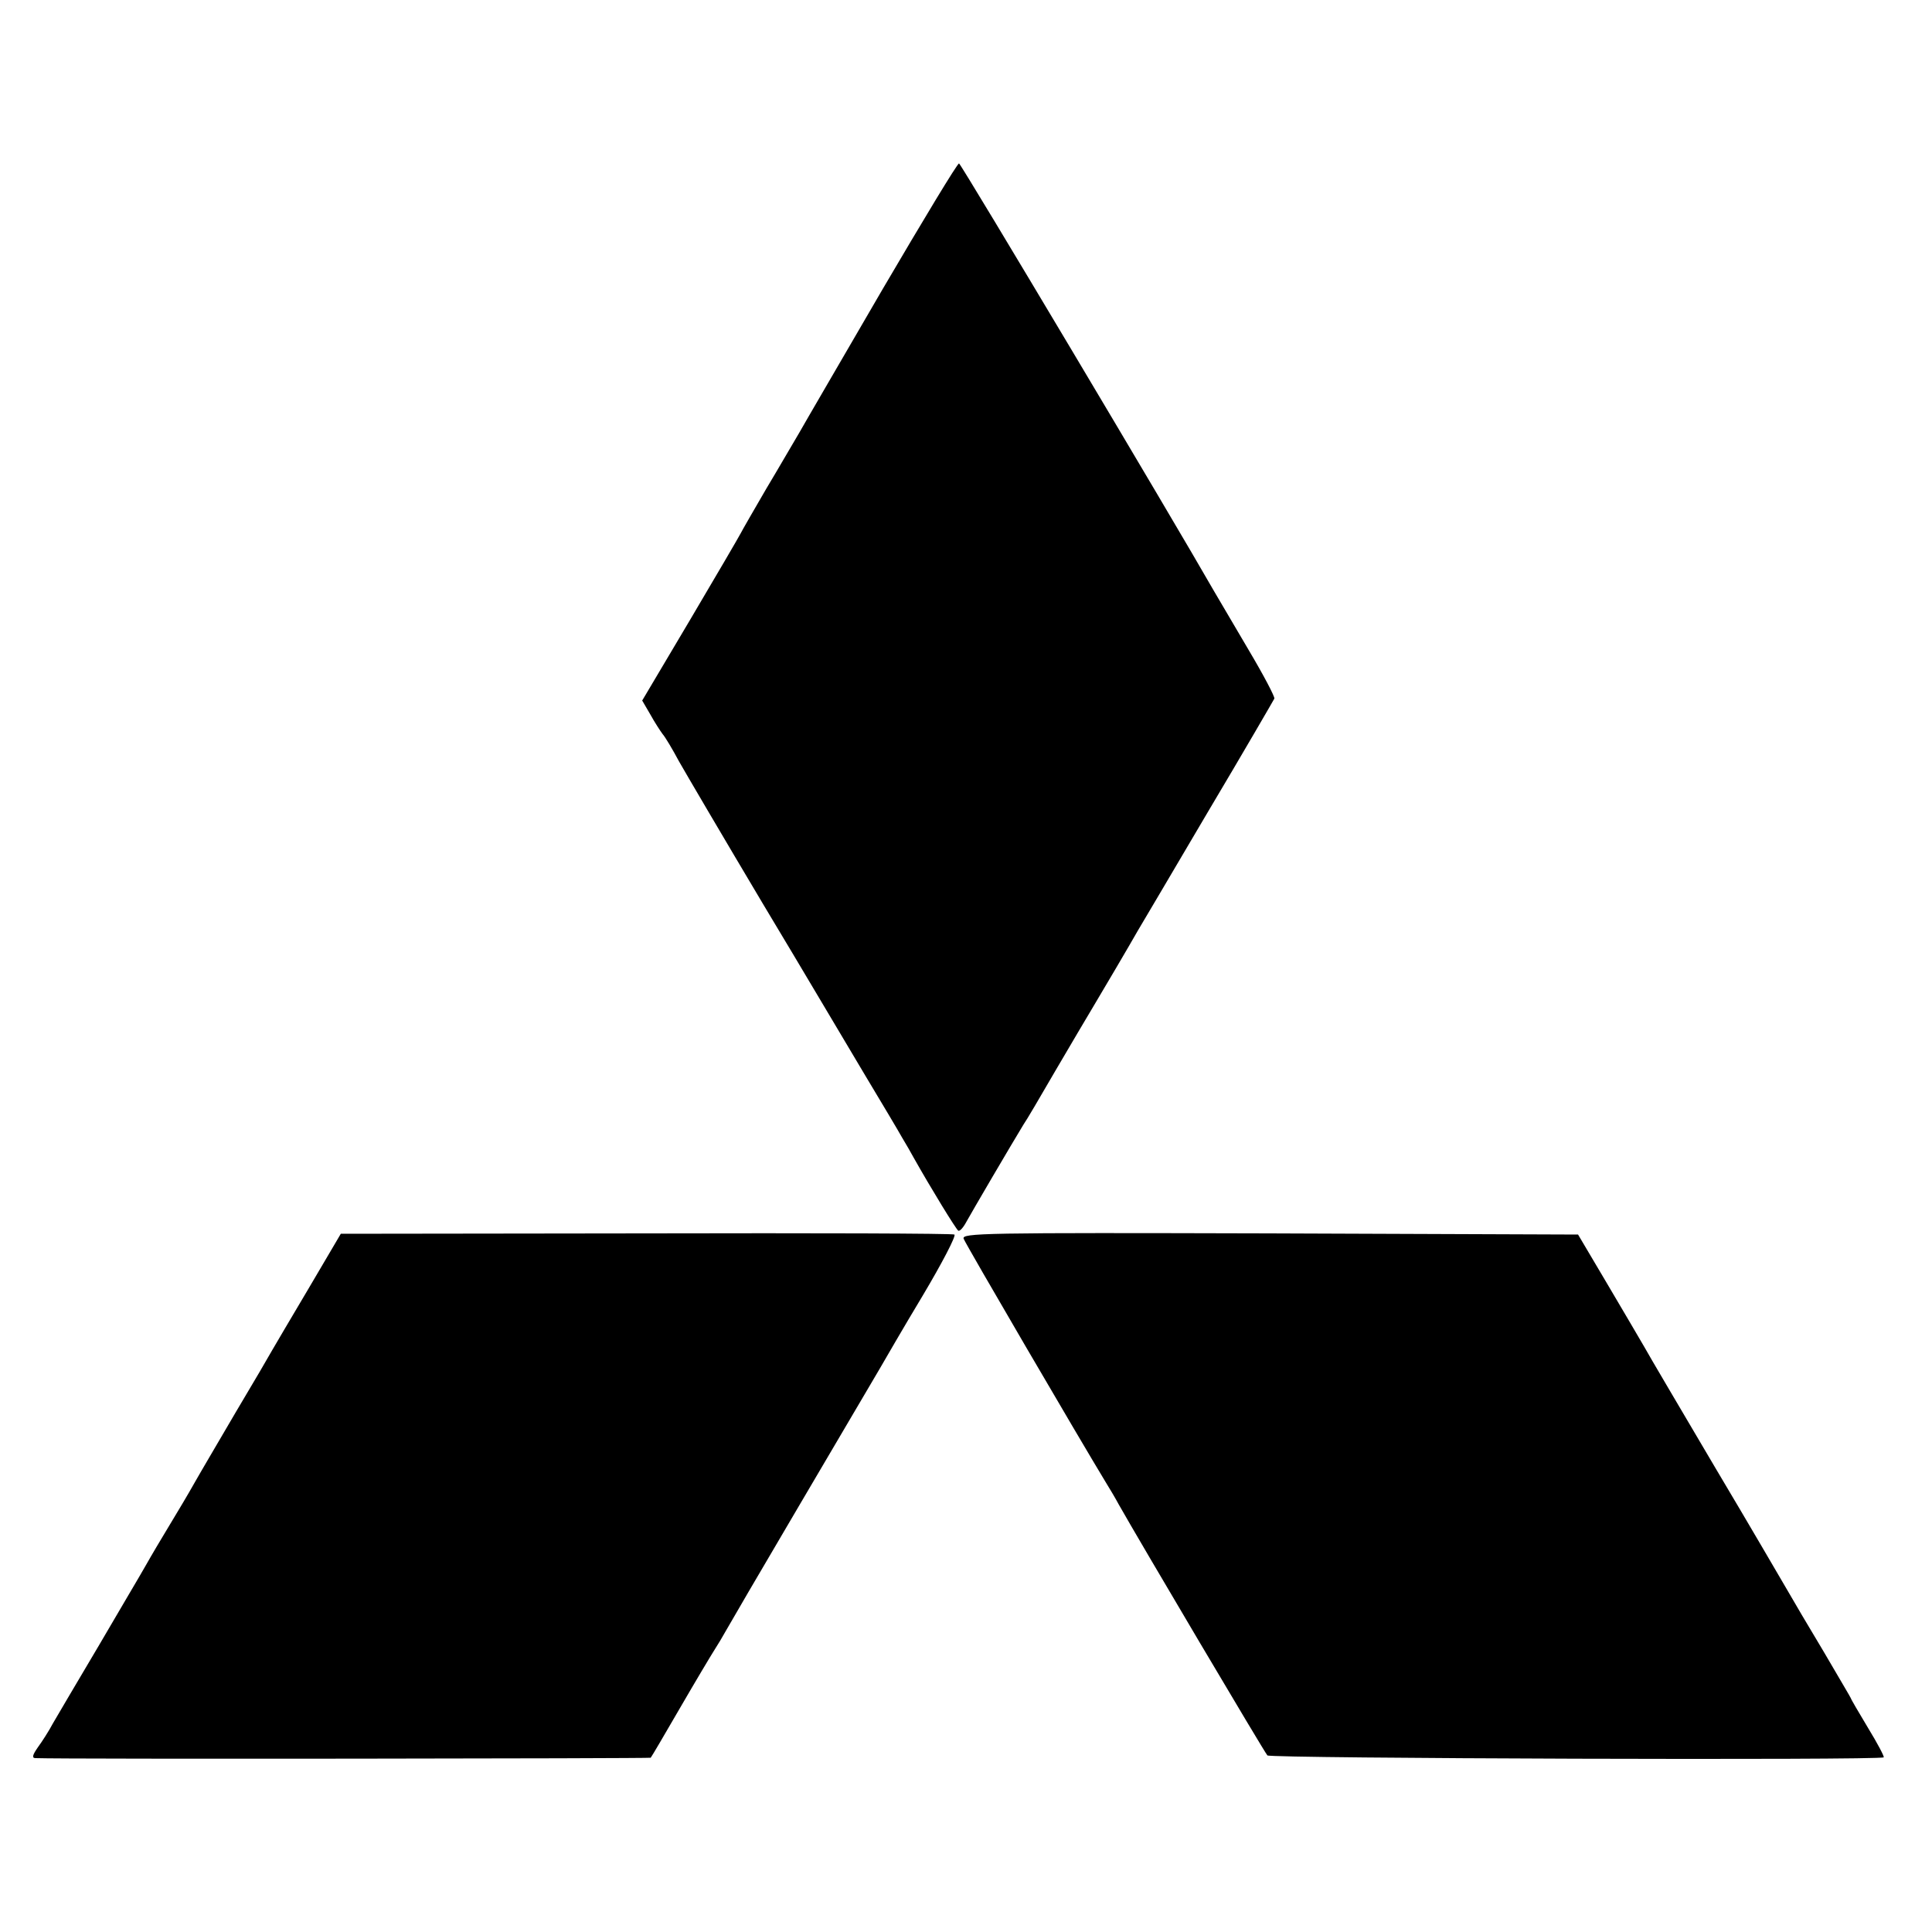
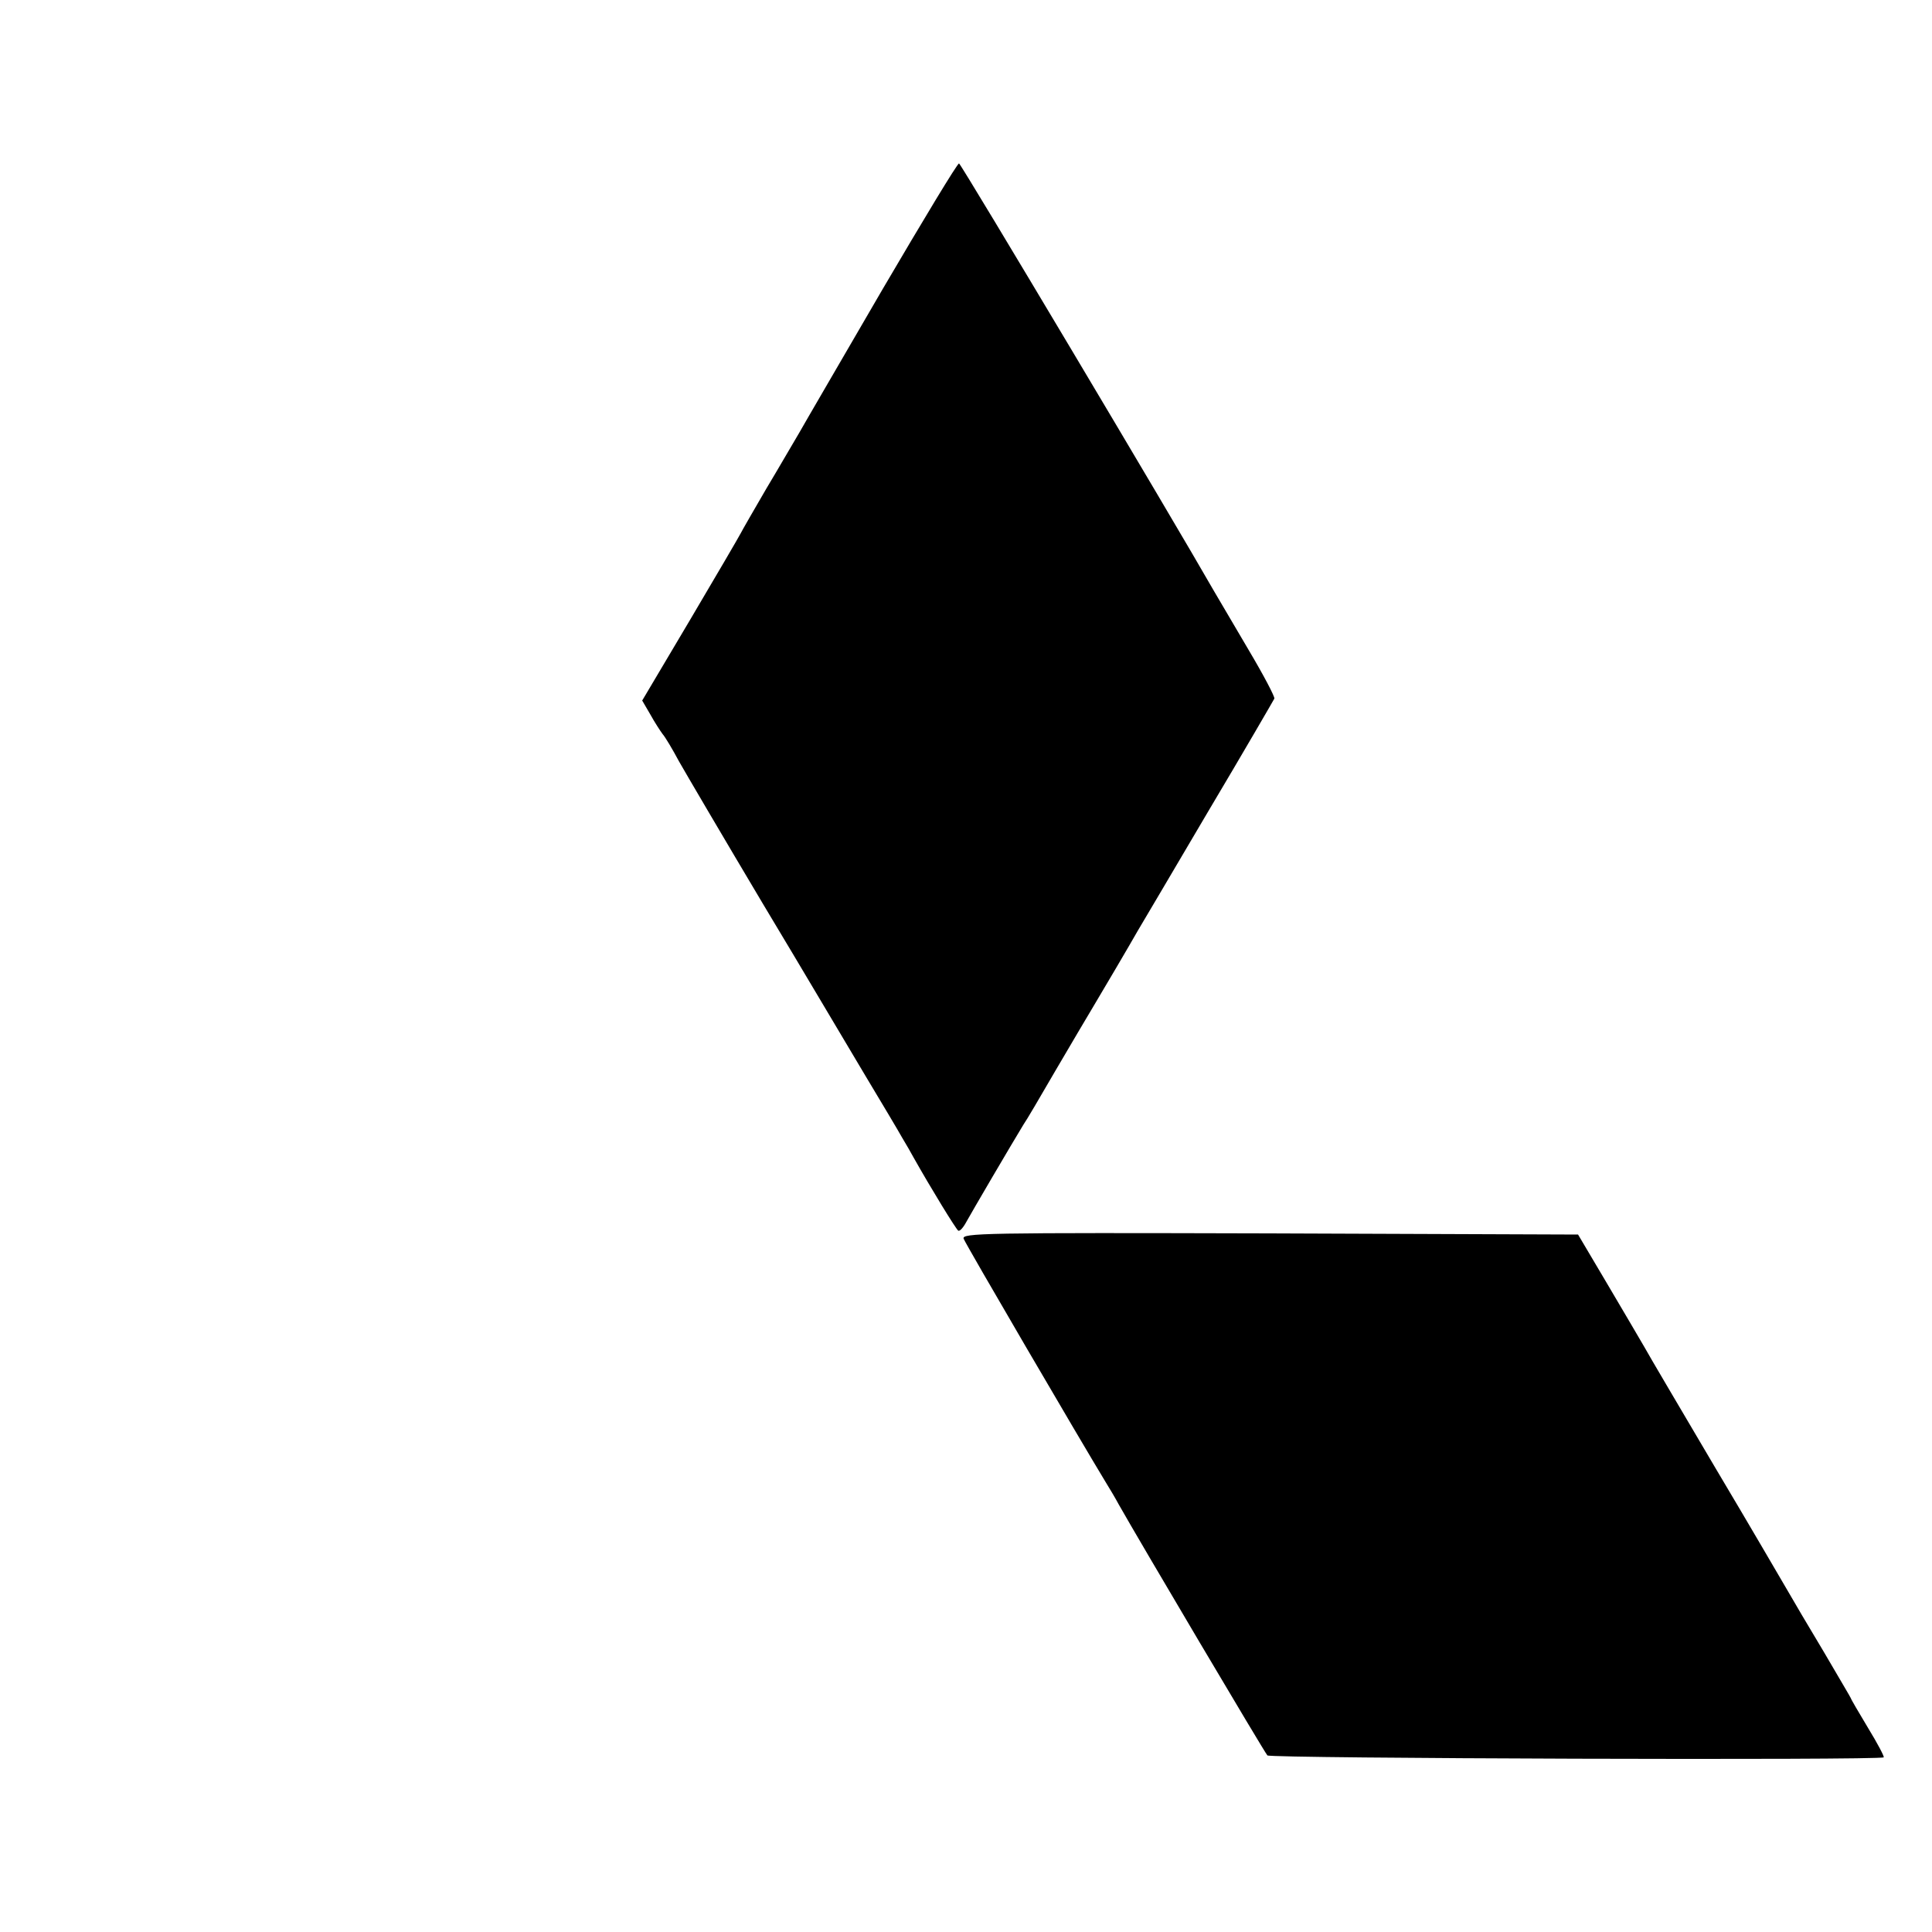
<svg xmlns="http://www.w3.org/2000/svg" version="1.0" width="500pt" height="500pt" viewBox="0 0 500 500" preserveAspectRatio="xMidYMid meet">
  <g transform="translate(0,500) scale(0.1,-0.1)" fill="#000000" stroke="none">
    <path d="M2285 4253 c-104 -179 -202 -347 -216 -372 -15 -25 -53 -91 -86 -146 -32 -55 -62 -107 -66 -115 -4 -8 -63 -109 -131 -224 l-124 -209 21 -36 c11 -20 26 -43 32 -51 7 -8 26 -40 42 -70 17 -30 115 -197 218 -370 104 -173 222 -373 264 -443 42 -70 85 -142 95 -160 11 -18 24 -41 30 -52 45 -80 110 -186 116 -190 4 -2 13 8 21 23 12 22 118 203 148 252 6 8 43 71 83 140 40 68 84 143 98 166 24 40 94 159 115 196 6 10 87 147 180 305 94 158 171 291 173 295 2 4 -28 61 -66 125 -38 65 -79 134 -90 153 -108 189 -654 1105 -660 1107 -4 1 -92 -145 -197 -324z" />
-     <path d="M799 1666 c-46 -78 -89 -150 -95 -161 -6 -11 -48 -83 -94 -160 -45 -77 -94 -160 -108 -185 -14 -25 -42 -72 -62 -105 -20 -33 -48 -80 -62 -105 -14 -25 -70 -119 -123 -210 -54 -91 -107 -181 -118 -200 -10 -19 -28 -47 -39 -62 -14 -20 -16 -28 -6 -28 79 -3 1590 -1 1592 1 2 2 36 60 76 129 40 69 80 136 89 150 9 14 21 34 27 45 6 11 94 162 196 335 102 173 195 331 206 350 11 19 60 104 110 187 50 84 87 155 82 158 -4 3 -363 4 -798 3 l-790 -1 -83 -141z" />
    <path d="M2494 1794 c5 -14 302 -522 367 -629 10 -16 26 -43 34 -58 53 -94 378 -643 385 -650 7 -8 1587 -13 1595 -5 2 2 -16 36 -41 77 -24 40 -44 74 -44 76 0 1 -32 55 -70 120 -39 65 -81 136 -94 159 -13 22 -96 165 -186 316 -89 151 -173 293 -185 315 -13 22 -56 96 -97 165 l-74 125 -798 3 c-745 2 -798 1 -792 -14z" />
  </g>
</svg>